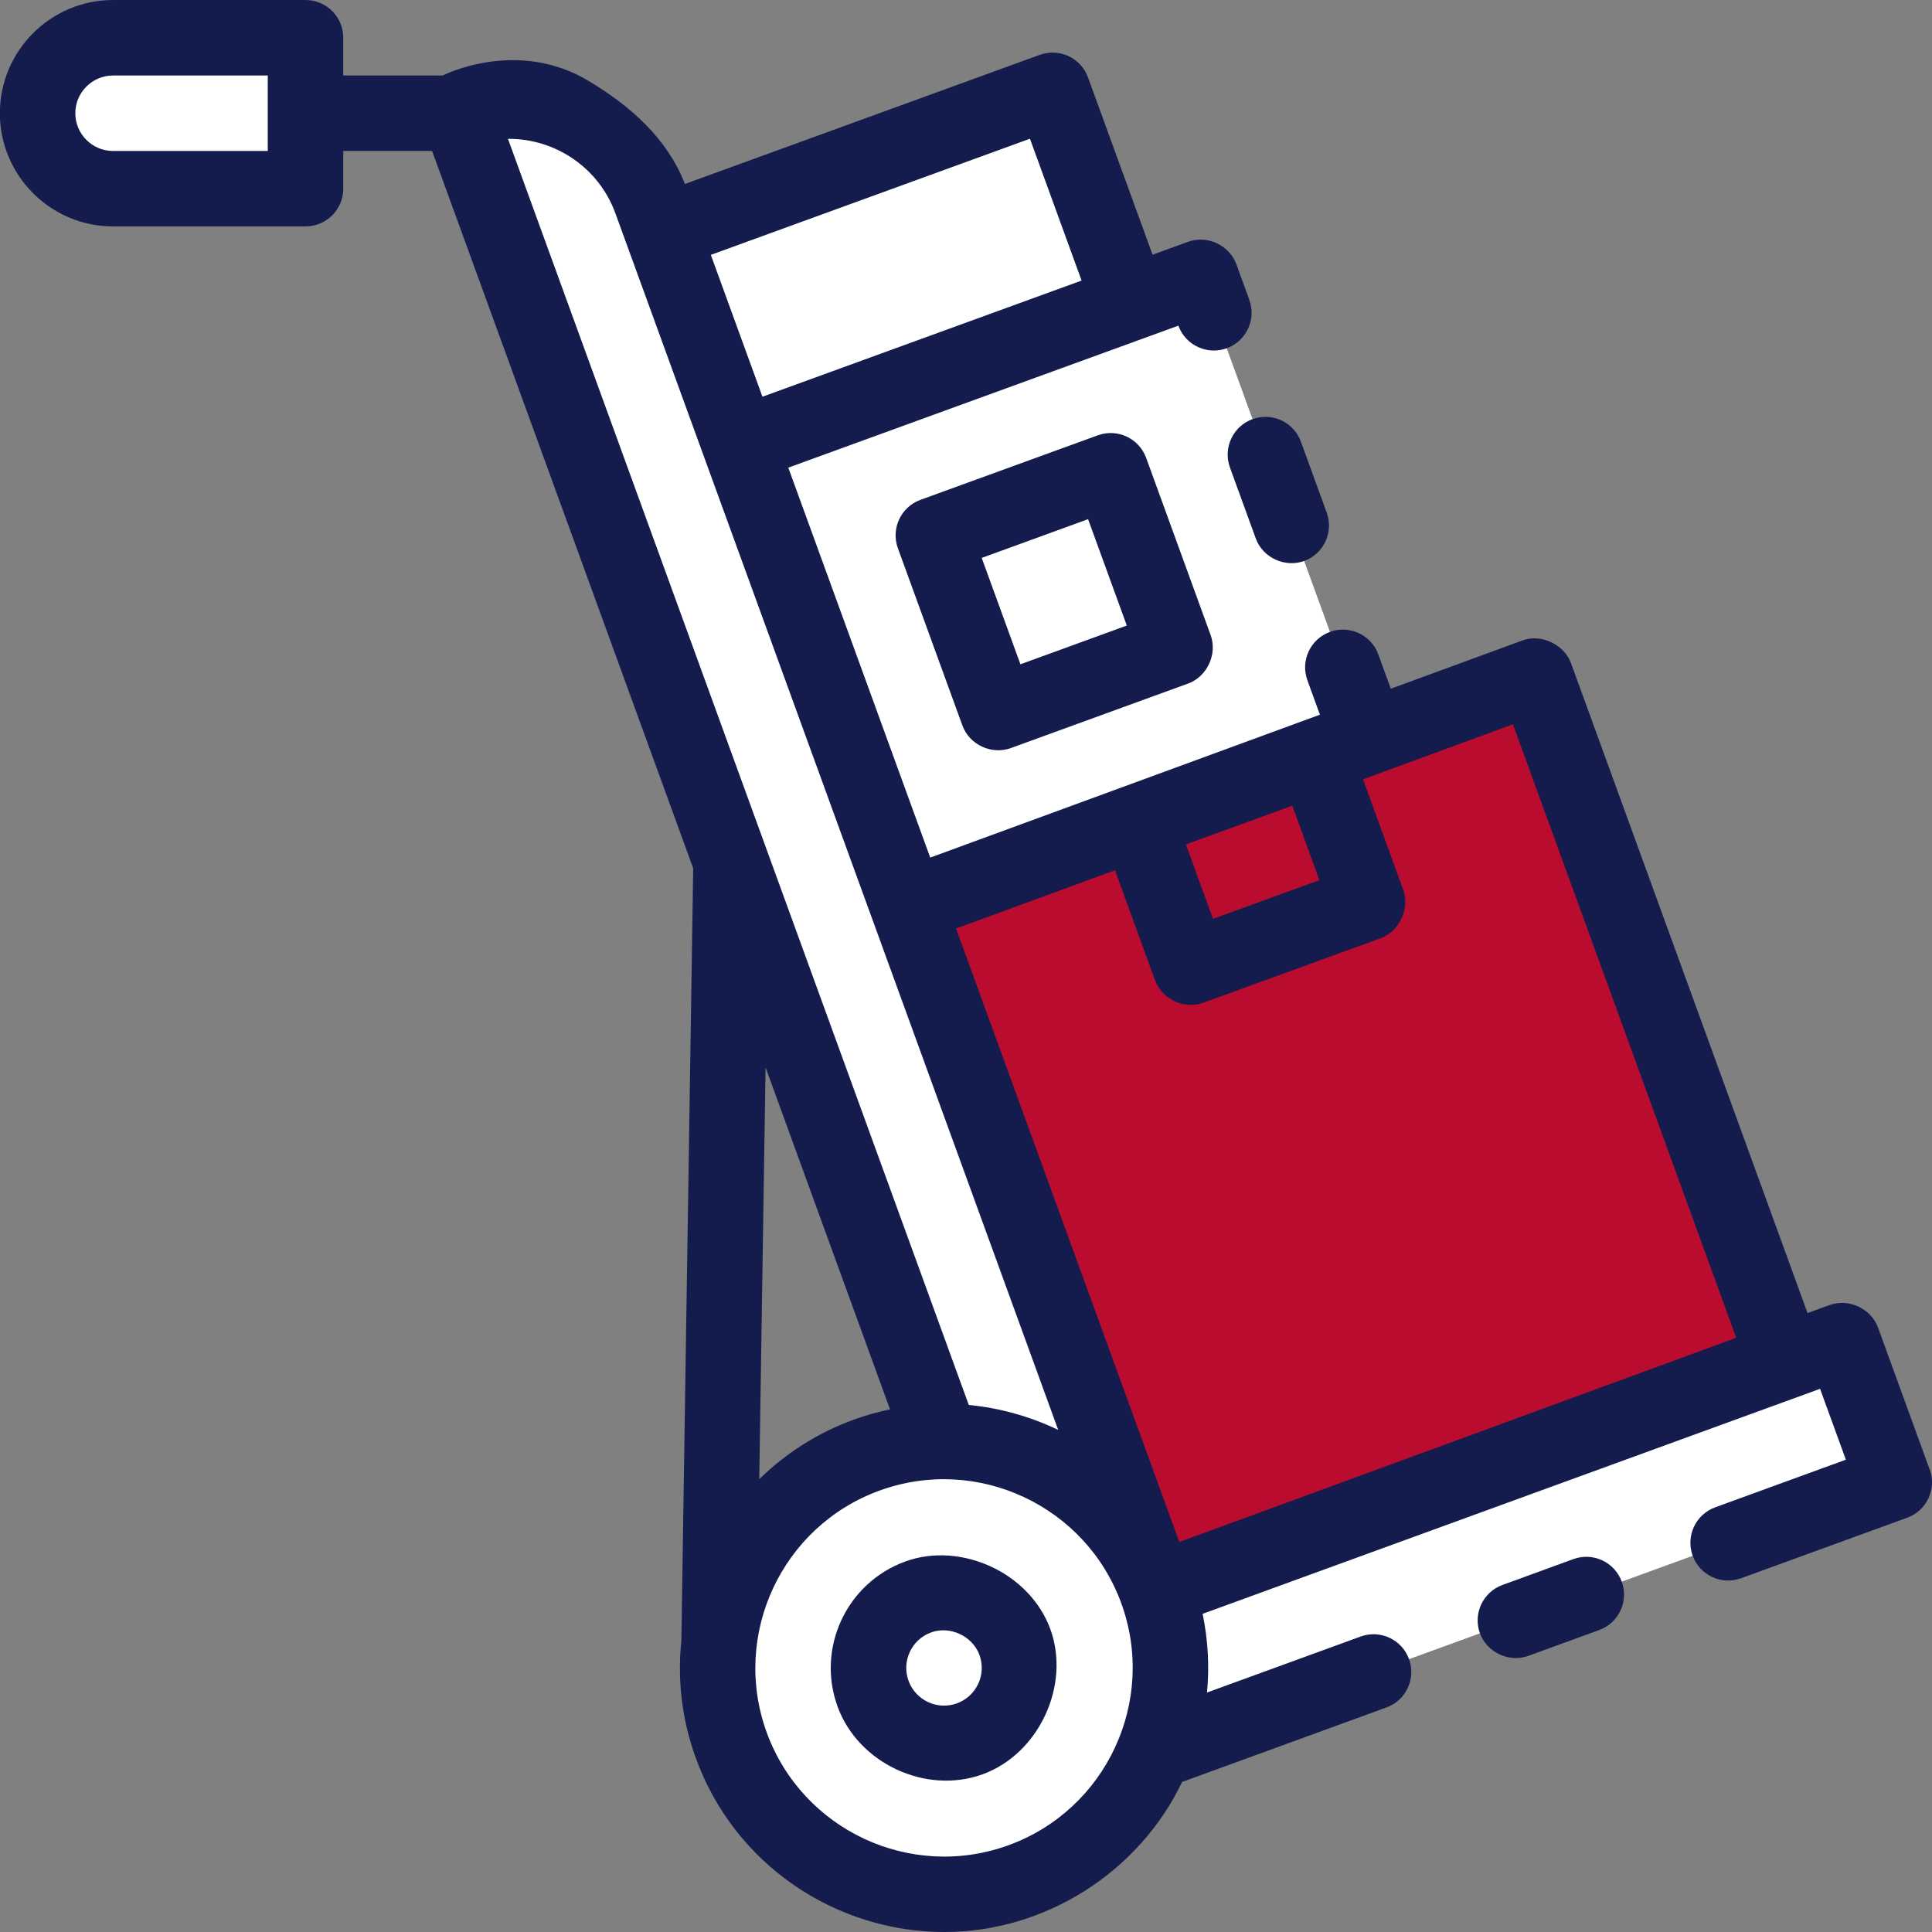
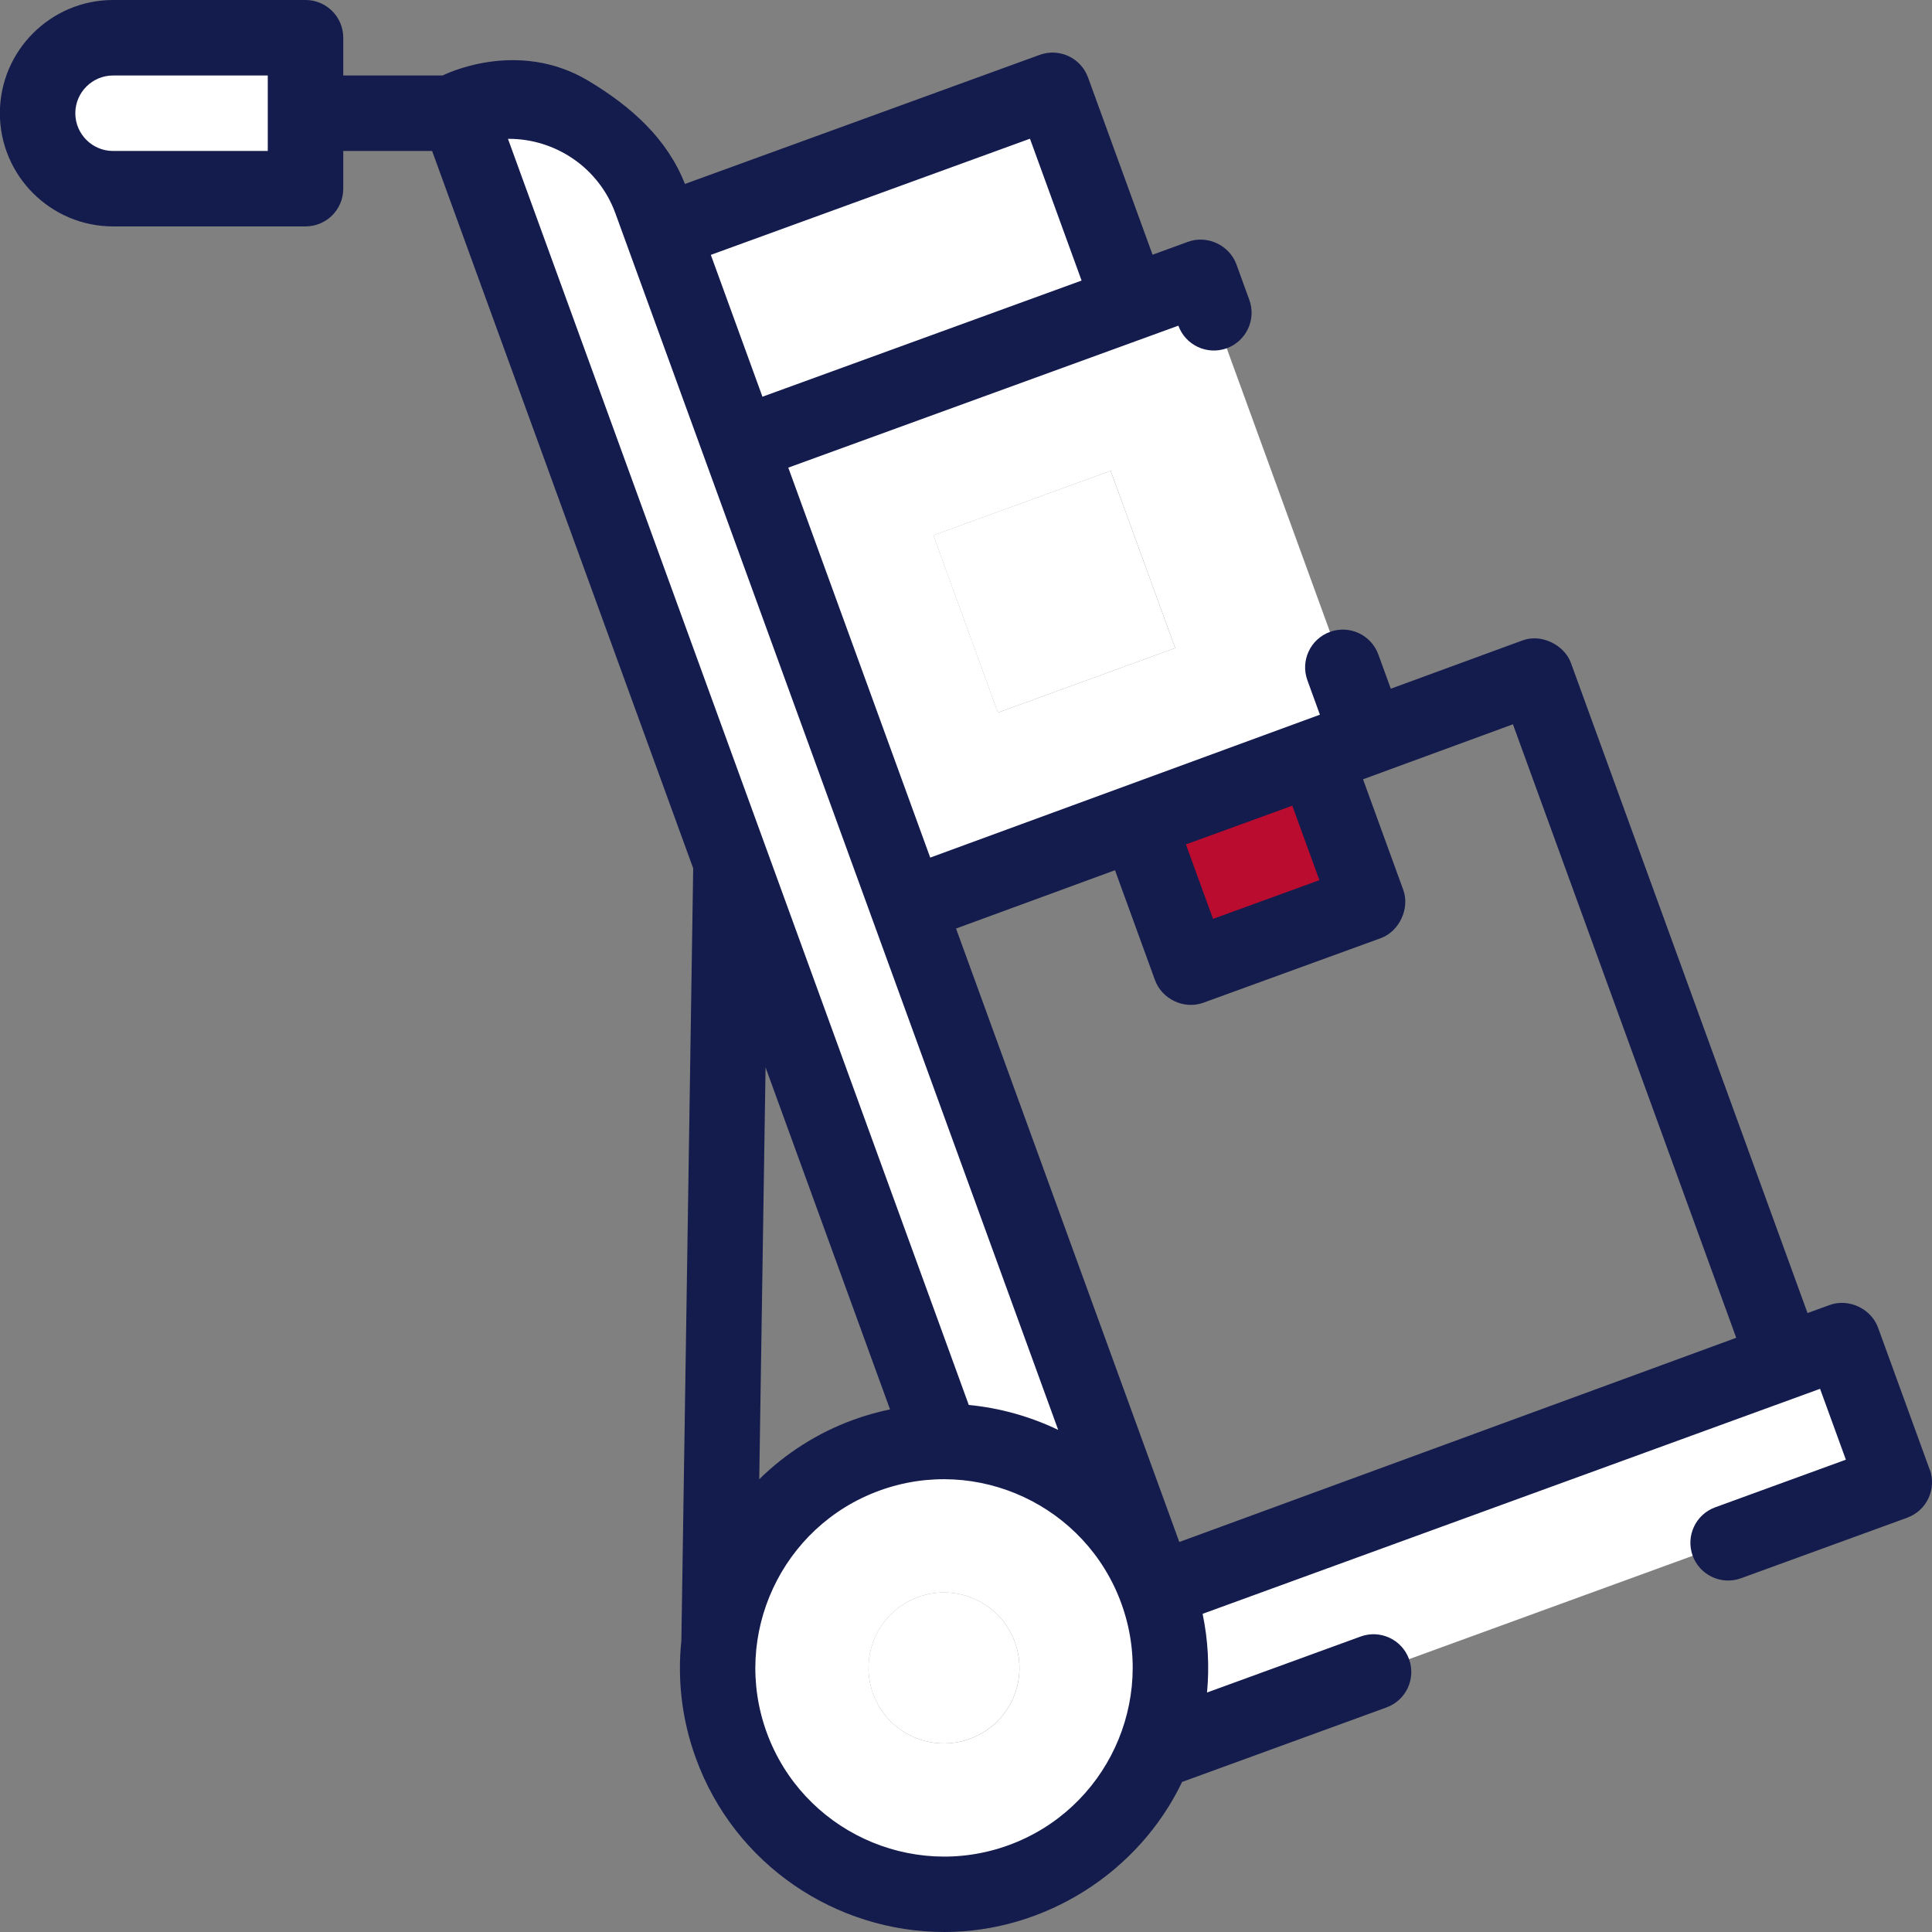
<svg xmlns="http://www.w3.org/2000/svg" width="64" height="64" viewBox="0 0 64 64" fill="none">
  <rect x="0" y="0" width="64" height="64" fill="#808080" stroke="none" />
  <g id="Group 122">
    <g id="Group">
      <path id="Vector" d="M38.325 52.687L21.565 6.64C20.62 4.045 17.751 2.707 15.156 3.651L31.207 47.752C34.296 47.723 37.207 49.618 38.325 52.687Z" fill="white" />
      <g id="Group_2">
        <path id="Vector_2" d="M38.319 52.687C36.903 48.794 32.599 46.788 28.706 48.204C24.814 49.62 22.807 53.924 24.224 57.817C25.64 61.71 29.944 63.716 33.837 62.3C37.729 60.883 39.736 56.58 38.319 52.687ZM32.127 57.602C30.829 58.075 29.394 57.406 28.923 56.108C28.45 54.811 29.119 53.376 30.416 52.904C31.714 52.433 33.149 53.101 33.62 54.398C34.093 55.696 33.424 57.131 32.127 57.602Z" fill="white" />
        <path id="Vector_3" d="M30.415 52.904C29.117 53.376 28.449 54.81 28.921 56.107C29.394 57.405 30.828 58.074 32.125 57.601C33.423 57.129 34.091 55.695 33.619 54.397C33.146 53.1 31.712 52.431 30.415 52.904Z" fill="white" />
      </g>
      <path id="Vector_4" d="M10.121 6.252H3.746C2.365 6.252 1.246 5.133 1.246 3.752C1.246 2.371 2.365 1.252 3.746 1.252H10.121V6.252Z" fill="white" />
      <g id="Group_3">
        <path id="Vector_5" d="M34.867 2.994L21.945 7.697L24.511 14.745L37.432 10.042L34.867 2.994Z" fill="white" />
        <g id="Group_4">
-           <path id="Vector_6" d="M50.866 22.389L30.07 30.015L38.322 52.686L59.118 45.06L50.866 22.389ZM39.438 32.041L37.686 27.225L43.558 25.087L45.311 29.904L39.438 32.041Z" fill="#BA0C2F" />
          <path id="Vector_7" d="M43.561 25.087L37.688 27.225L39.44 32.041L45.314 29.903L43.561 25.087Z" fill="#BA0C2F" />
        </g>
        <g id="Group_5">
          <path id="Vector_8" d="M39.782 9.187L24.512 14.744L30.069 30.015L45.34 24.457L39.782 9.187ZM33.058 23.606L30.921 17.733L36.793 15.595L38.931 21.468L33.058 23.606Z" fill="white" />
          <path id="Vector_9" d="M36.791 15.595L30.918 17.732L33.056 23.606L38.929 21.468L36.791 15.595Z" fill="white" />
        </g>
      </g>
      <path id="Vector_10" d="M38.319 52.687C38.977 54.492 38.896 56.384 38.234 58.038L62.748 49.105L61.038 44.406L38.319 52.685C38.319 52.685 38.319 52.685 38.319 52.687Z" fill="white" />
    </g>
    <g id="Group_6">
-       <path id="Vector_11" d="M40.744 15.487C40.744 15.487 41.597 17.833 41.599 17.836C41.831 18.474 42.564 18.814 43.201 18.583C43.85 18.347 44.185 17.63 43.949 16.981L43.094 14.632C42.858 13.983 42.141 13.648 41.491 13.884C40.843 14.121 40.507 14.838 40.744 15.487Z" fill="#141B4D" />
-       <path id="Vector_12" d="M36.364 14.421L30.491 16.558C29.843 16.794 29.507 17.512 29.744 18.161C29.744 18.161 31.878 24.023 31.881 24.033C32.114 24.672 32.846 25.012 33.484 24.781C33.484 24.781 39.339 22.649 39.358 22.643C39.987 22.415 40.333 21.667 40.105 21.041L37.968 15.168C37.731 14.519 37.014 14.184 36.365 14.421H36.364ZM33.803 22.005L32.52 18.481L36.044 17.198L37.327 20.722L33.803 22.005Z" fill="#141B4D" />
-       <path id="Vector_13" d="M32.834 51.898C31.947 51.486 30.914 51.389 29.987 51.727C28.045 52.434 27.038 54.591 27.746 56.533C28.43 58.413 30.671 59.46 32.552 58.775C34.416 58.097 35.47 55.826 34.794 53.968C34.455 53.038 33.717 52.309 32.834 51.898ZM32.404 55.78C32.262 56.082 32.012 56.312 31.699 56.426C31.051 56.662 30.332 56.326 30.096 55.678C29.86 55.031 30.195 54.312 30.844 54.076C31.47 53.847 32.219 54.198 32.446 54.823C32.56 55.137 32.545 55.477 32.405 55.78H32.404Z" fill="#141B4D" />
      <path id="Vector_14" d="M63.922 48.677C63.922 48.677 62.218 43.994 62.212 43.978C61.982 43.348 61.239 43.002 60.61 43.23L59.877 43.497C59.877 43.497 52.087 22.092 52.039 21.961C51.824 21.37 51.068 20.981 50.434 21.215L46.072 22.815L45.659 21.68C45.423 21.031 44.705 20.696 44.057 20.932C43.408 21.168 43.073 21.886 43.309 22.535L43.724 23.675L30.815 28.409L26.113 15.491L39.035 10.788C39.271 11.437 39.989 11.772 40.638 11.536C41.286 11.299 41.621 10.582 41.385 9.933C41.385 9.933 40.958 8.759 40.958 8.758C40.73 8.133 40.005 7.774 39.355 8.01L38.18 8.438L36.042 2.565C35.806 1.916 35.089 1.581 34.44 1.818L22.689 6.094C22.101 4.588 20.898 3.523 19.504 2.684C17.122 1.25 14.685 2.491 14.665 2.5H11.371V1.25C11.371 0.56 10.812 0 10.121 0H3.746C1.679 0 -0.004 1.683 -0.004 3.75C-0.004 5.818 1.679 7.5 3.746 7.5H10.121C10.812 7.5 11.371 6.94 11.371 6.25V5H14.314L22.963 28.764L22.571 54.351C22.437 55.628 22.582 56.956 23.051 58.242C24.342 61.792 27.706 64 31.282 64C34.616 64 37.723 62.027 39.159 59.029L45.929 56.561C46.578 56.325 46.912 55.607 46.675 54.958C46.439 54.31 45.722 53.976 45.073 54.212L39.984 56.067C40.065 55.21 40.02 54.332 39.838 53.46L60.292 46.006L61.147 48.354L56.818 49.932C56.169 50.168 55.836 50.886 56.072 51.535C56.308 52.183 57.026 52.518 57.675 52.281L63.179 50.276C63.827 50.039 64.161 49.322 63.925 48.673L63.922 48.677ZM8.87 5.001H3.745C3.056 5.001 2.495 4.44 2.495 3.751C2.495 3.063 3.056 2.501 3.745 2.501H8.87V5.001ZM42.809 26.69L43.707 29.156L40.183 30.439L39.285 27.972L42.809 26.69ZM34.119 4.595L35.829 9.294L25.257 13.142L23.547 8.443L34.119 4.595ZM16.827 4.599C16.837 4.599 16.848 4.599 16.858 4.599C18.391 4.599 19.832 5.545 20.386 7.067L35.054 47.367C34.127 46.923 33.126 46.641 32.092 46.541L16.827 4.599ZM29.485 46.687C29.081 46.772 28.678 46.884 28.279 47.029C27.068 47.469 26.016 48.153 25.151 49.002L25.36 35.358L29.483 46.687H29.485ZM33.41 61.125C30.171 62.304 26.577 60.627 25.398 57.39C24.22 54.151 25.896 50.557 29.134 49.378C32.372 48.199 35.966 49.876 37.145 53.113C38.324 56.352 36.648 59.946 33.41 61.125ZM39.066 51.081L31.67 30.759L36.936 28.827C36.936 28.827 38.26 32.465 38.261 32.469C38.486 33.087 39.211 33.453 39.864 33.216C39.864 33.216 45.713 31.087 45.737 31.079C46.355 30.854 46.709 30.095 46.484 29.476L45.152 25.815L50.118 23.993L57.515 44.316L39.066 51.081Z" fill="#141B4D" />
-       <path id="Vector_15" d="M52.12 51.647L49.771 52.504C49.123 52.74 48.789 53.457 49.025 54.106C49.253 54.73 49.981 55.089 50.628 54.852L52.977 53.996C53.625 53.76 53.959 53.042 53.723 52.394C53.486 51.745 52.769 51.411 52.12 51.647Z" fill="#141B4D" />
    </g>
  </g>
</svg>